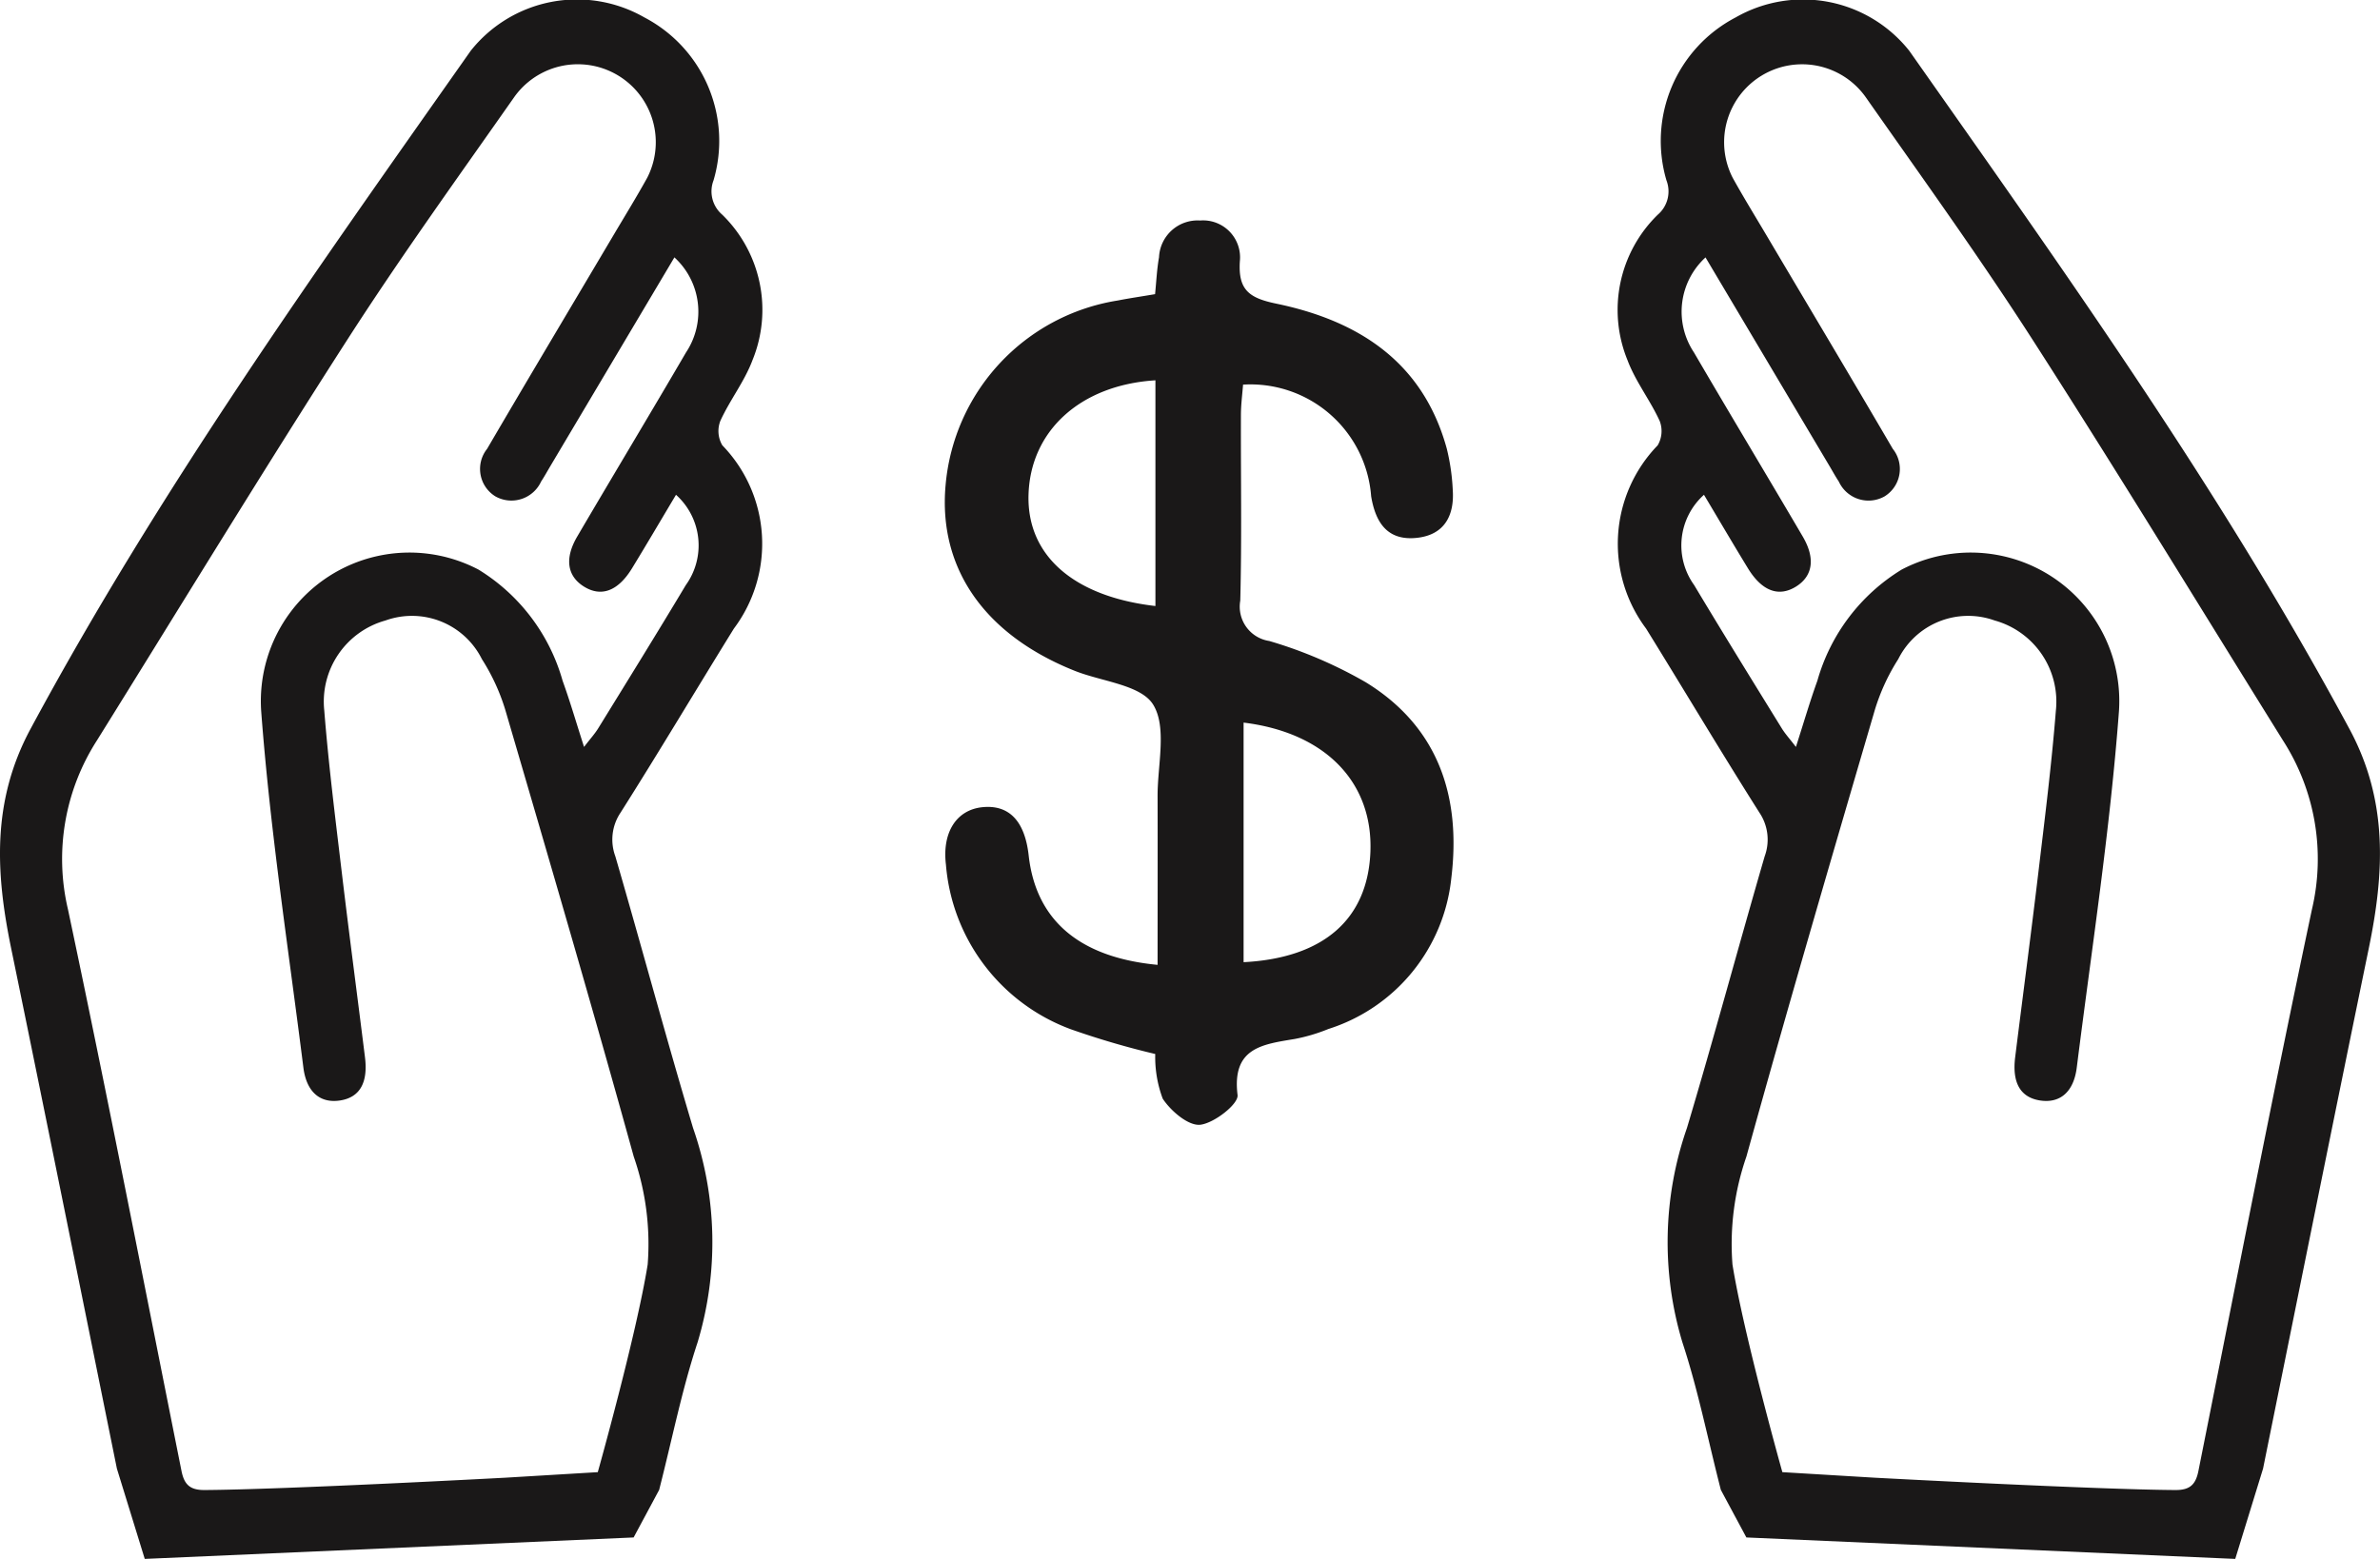
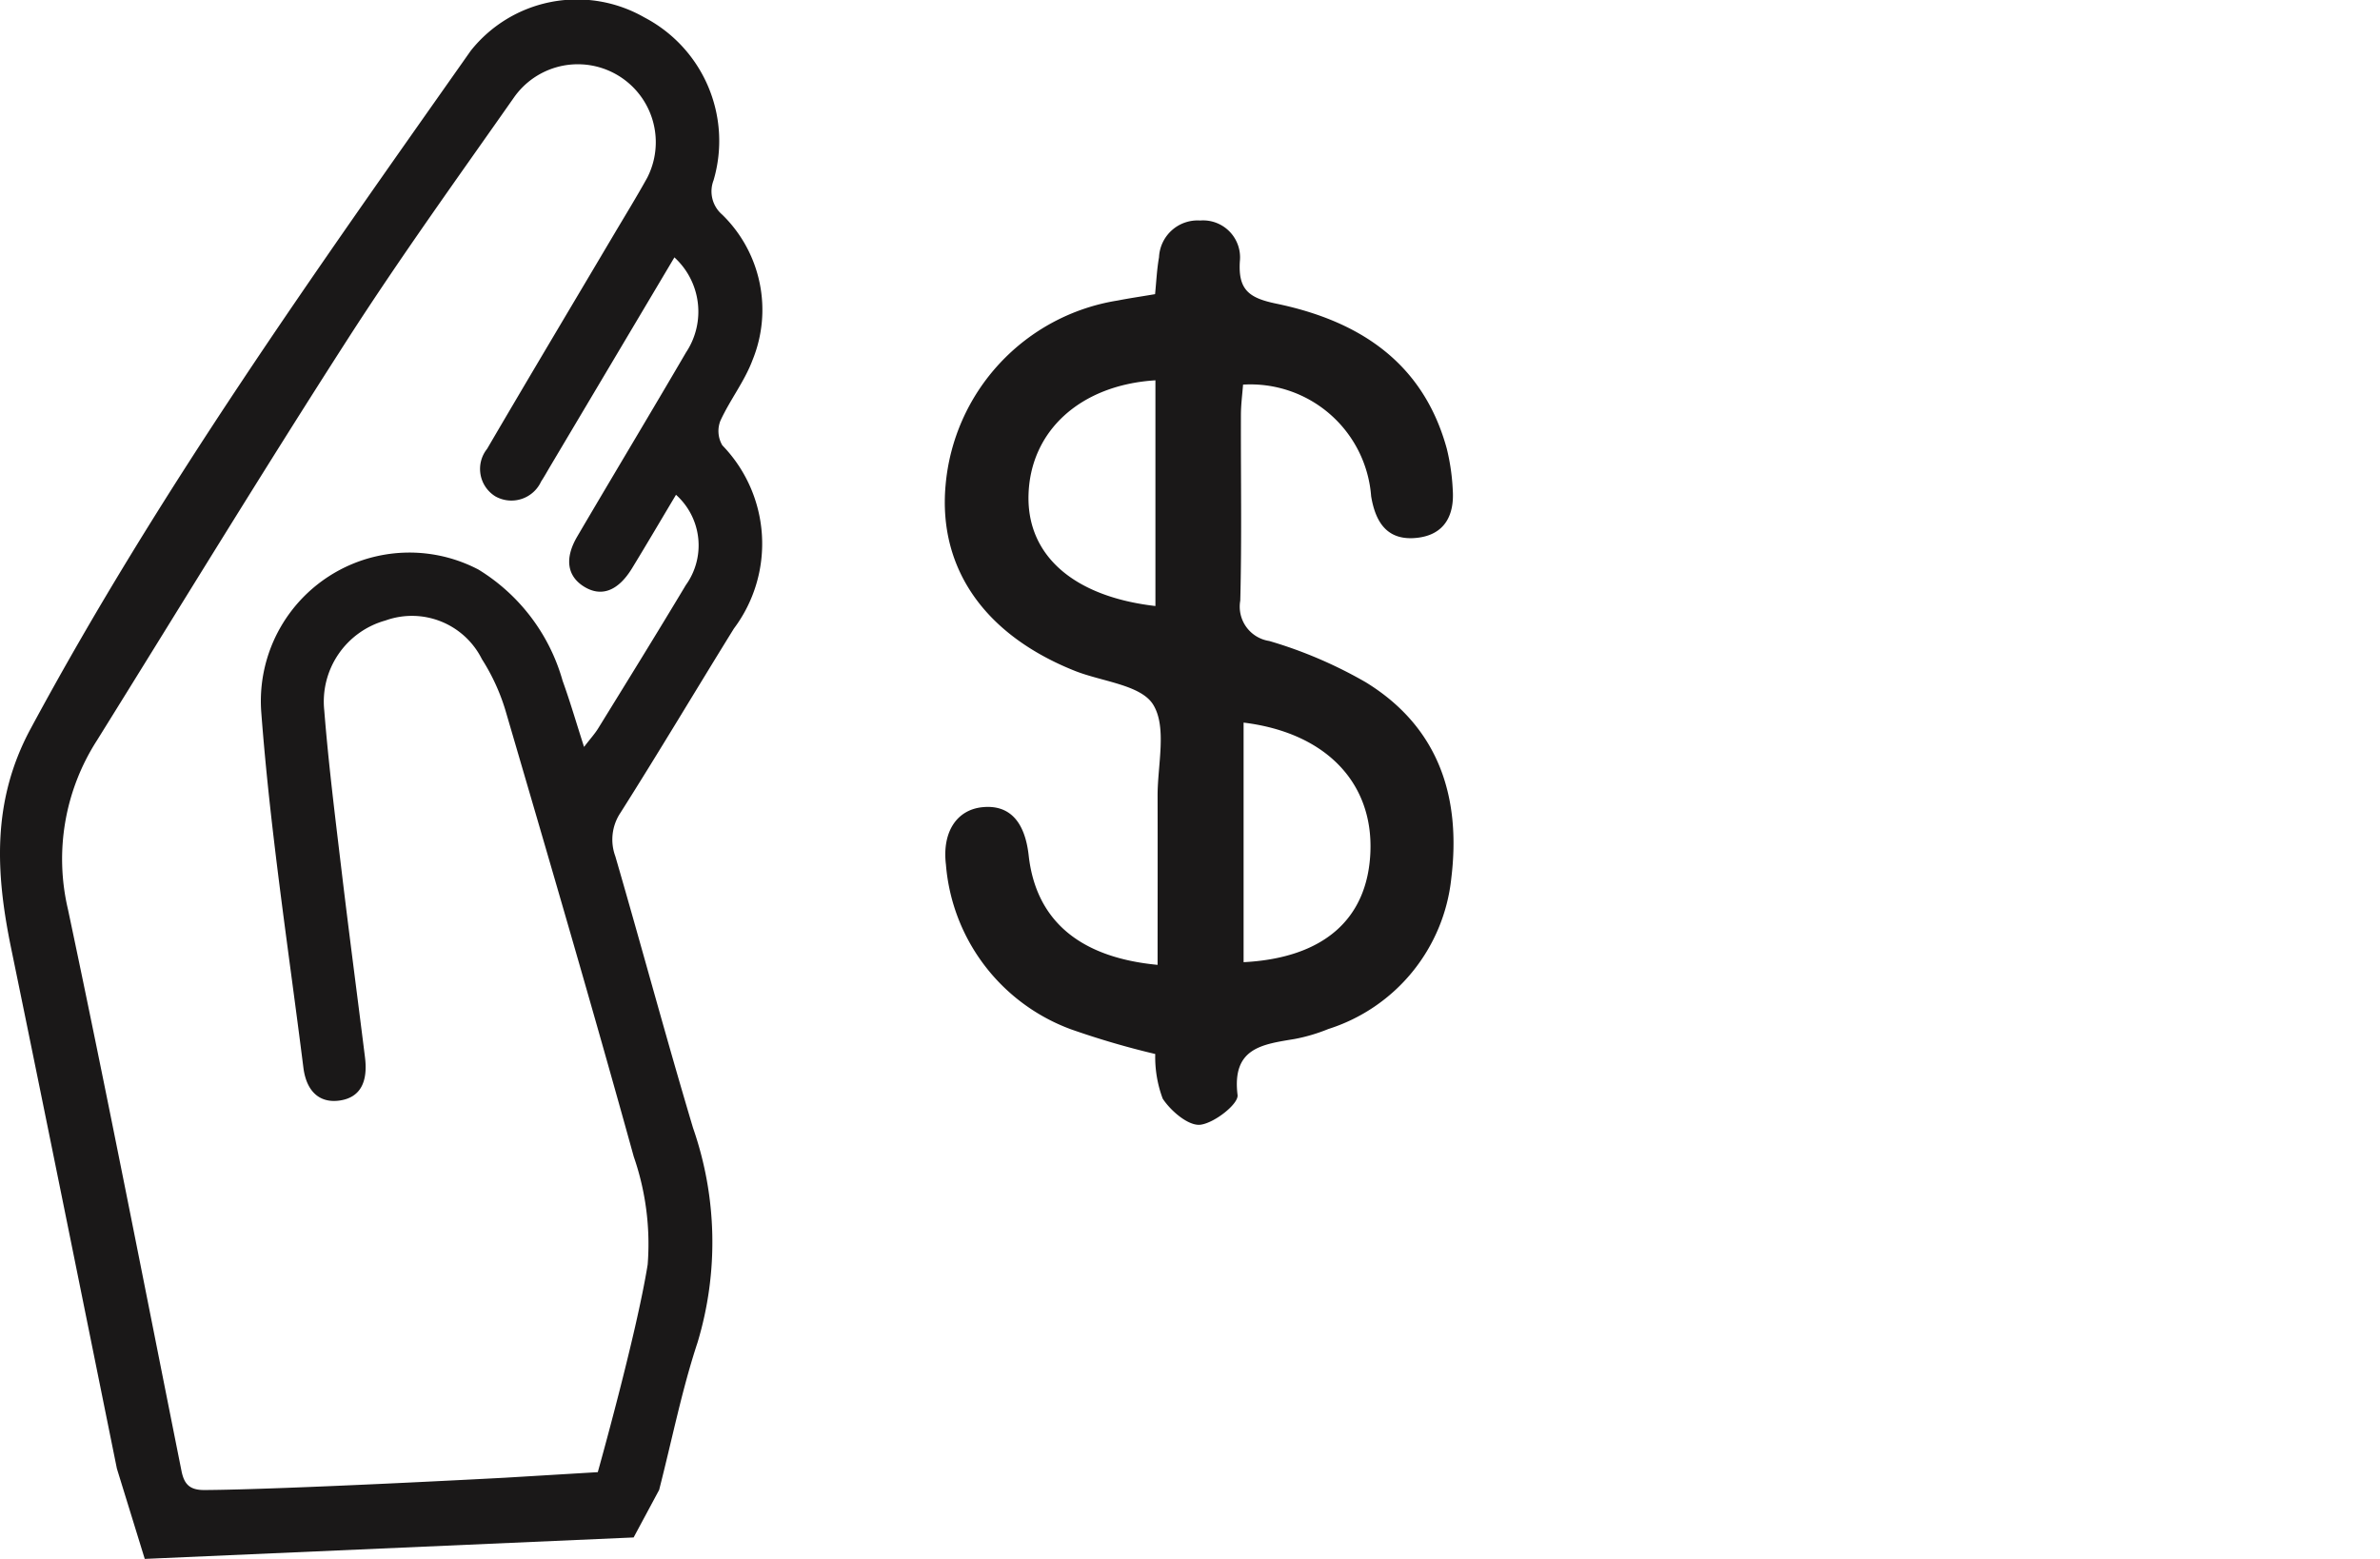
<svg xmlns="http://www.w3.org/2000/svg" width="80.089" height="52.47" viewBox="0 0 80.089 52.47">
  <g transform="translate(-683 -3939.456)">
    <g transform="translate(-2.299 13.831)">
      <g transform="translate(717.091 3933.047)">
        <g transform="translate(0 0)">
          <path d="M172.125,28.054a27.906,27.906,0,0,1-2.832-.83,6.463,6.463,0,0,1-4.209-5.538c-.134-1.092.354-1.847,1.221-1.938.9-.094,1.433.461,1.563,1.624.242,2.167,1.689,3.431,4.338,3.682,0-1.907.005-3.8,0-5.7,0-1.041.32-2.3-.149-3.059-.412-.668-1.727-.774-2.639-1.138-3.032-1.211-4.589-3.443-4.348-6.227a6.9,6.9,0,0,1,5.793-6.237c.388-.076.779-.133,1.258-.214.042-.411.06-.832.133-1.242A1.3,1.3,0,0,1,173.637,0a1.245,1.245,0,0,1,1.337,1.376c-.061.968.319,1.234,1.229,1.423,2.765.574,4.935,1.96,5.735,4.882a7.158,7.158,0,0,1,.2,1.38c.061.866-.278,1.515-1.194,1.619-.981.111-1.4-.482-1.552-1.4a4.072,4.072,0,0,0-4.31-3.756c-.025.333-.071.674-.072,1.014-.007,2.086.032,4.172-.022,6.257a1.168,1.168,0,0,0,.976,1.358,14.858,14.858,0,0,1,3.25,1.391c2.455,1.509,3.212,3.865,2.874,6.608a5.977,5.977,0,0,1-4.135,5.061,5.872,5.872,0,0,1-1.133.336c-1.084.181-2.119.293-1.923,1.887.037.3-.784.946-1.255,1-.4.043-.992-.463-1.264-.879a3.989,3.989,0,0,1-.251-1.5M175.1,16.9v8.064c2.688-.139,4.166-1.443,4.266-3.685.106-2.361-1.509-4.042-4.266-4.379m-2.967-3.921v-7.6c-2.538.158-4.223,1.714-4.271,3.881-.044,2.021,1.525,3.4,4.271,3.716" transform="translate(-165.044 0)" fill="#1a1818" />
        </g>
      </g>
-       <path d="M0,20.78.722,4.329l1.6-.859C4.054,3.026,5.7,2.7,7.28,2.179a11.684,11.684,0,0,1,7.226.151c3.037.908,6.1,1.73,9.143,2.615a1.624,1.624,0,0,0,1.465-.174c2.052-1.3,4.139-2.541,6.2-3.817a4.76,4.76,0,0,1,6.167.39.948.948,0,0,0,.822.067c.7-.319,1.327-.813,2.042-1.081a4.473,4.473,0,0,1,4.9,1.018,1.032,1.032,0,0,0,1.154.292,4.69,4.69,0,0,1,5.484,2.326,4.563,4.563,0,0,1-1.121,5.844c-7.424,5.221-14.812,10.5-22.831,14.815-2.43,1.308-4.849,1.171-7.384.648-5.832-1.2-11.67-2.375-17.507-3.557M43.81,2.958a2.475,2.475,0,0,0-3.2-.394c-2.073,1.21-4.13,2.449-6.2,3.663-.732.429-1.322.337-1.674-.214-.373-.585-.17-1.153.6-1.627.818-.5,1.646-.985,2.481-1.484a2.287,2.287,0,0,0-3.04-.33c-1.61.964-3.206,1.952-4.8,2.935-.2.12-.368.277-.647.489.829.267,1.537.472,2.228.722A6.433,6.433,0,0,1,33.3,9.556a5,5,0,0,1-4.761,7.311c-4.012-.3-8-.917-12-1.42-.842-.106-1.212-.579-1.108-1.24s.6-.939,1.453-.833c2.081.259,4.159.535,6.241.783,1.808.215,3.616.443,5.43.587a2.834,2.834,0,0,0,3.031-2.06,2.63,2.63,0,0,0-1.3-3.244,6.9,6.9,0,0,0-1.72-.791c-5-1.464-10-2.929-15.022-4.318a8.974,8.974,0,0,0-3.634-.47c-2.359.377-6.99,1.679-6.99,1.679L2.733,8.648s-.4,7.442-.415,10.13c0,.492.2.675.65.764,6.3,1.259,12.606,2.487,18.891,3.818a7.382,7.382,0,0,0,5.692-.976c4.5-2.8,9.019-5.553,13.473-8.416,2.785-1.79,5.474-3.728,8.186-5.63a2.624,2.624,0,0,0-2.724-4.469c-.65.36-1.283.75-1.923,1.129-2.4,1.421-4.791,2.85-7.2,4.258a1.084,1.084,0,0,1-1.6-.277,1.1,1.1,0,0,1,.5-1.54c.161-.107.331-.2.5-.3l7.04-4.183" transform="translate(739.737 3978.096) rotate(-90)" fill="#1a1818" />
      <path d="M0,4.871.722,21.322l1.6.859c1.733.443,3.378.769,4.959,1.291a11.684,11.684,0,0,0,7.226-.151c3.037-.908,6.1-1.73,9.143-2.615a1.624,1.624,0,0,1,1.465.174c2.052,1.3,4.139,2.541,6.2,3.817a4.76,4.76,0,0,0,6.167-.39.948.948,0,0,1,.822-.067c.7.319,1.327.813,2.042,1.081a4.473,4.473,0,0,0,4.9-1.018,1.032,1.032,0,0,1,1.154-.292,4.69,4.69,0,0,0,5.484-2.326,4.563,4.563,0,0,0-1.121-5.844C43.34,10.618,35.951,5.34,27.932,1.025,25.5-.283,23.083-.147,20.548.376c-5.832,1.2-11.67,2.375-17.507,3.557M43.81,22.692a2.475,2.475,0,0,1-3.2.394c-2.073-1.21-4.13-2.449-6.2-3.663-.732-.429-1.322-.337-1.674.214-.373.585-.17,1.153.6,1.627.818.5,1.646.985,2.481,1.484a2.287,2.287,0,0,1-3.04.33c-1.61-.964-3.206-1.952-4.8-2.935-.2-.12-.368-.277-.647-.489.829-.267,1.537-.472,2.228-.722A6.433,6.433,0,0,0,33.3,16.1a5,5,0,0,0-4.761-7.311c-4.012.3-8,.917-12,1.42-.842.106-1.212.579-1.108,1.24s.6.939,1.453.833c2.081-.259,4.159-.535,6.241-.783,1.808-.215,3.616-.443,5.43-.587a2.834,2.834,0,0,1,3.031,2.06,2.63,2.63,0,0,1-1.3,3.244,6.9,6.9,0,0,1-1.72.791c-5,1.464-10,2.929-15.022,4.318a8.974,8.974,0,0,1-3.634.47c-2.359-.377-6.99-1.679-6.99-1.679L2.733,17s-.4-7.442-.415-10.13c0-.492.2-.675.65-.764,6.3-1.259,12.606-2.487,18.891-3.818a7.382,7.382,0,0,1,5.693.976c4.5,2.8,9.019,5.553,13.473,8.416,2.785,1.79,5.474,3.728,8.186,5.63a2.624,2.624,0,0,1-2.724,4.469c-.65-.36-1.283-.75-1.923-1.129-2.4-1.421-4.791-2.85-7.2-4.258a1.084,1.084,0,0,0-1.6.277,1.1,1.1,0,0,0,.5,1.54c.161.107.331.2.5.3l7.04,4.183" transform="translate(685.299 3978.096) rotate(-90)" fill="#1a1818" />
    </g>
  </g>
</svg>